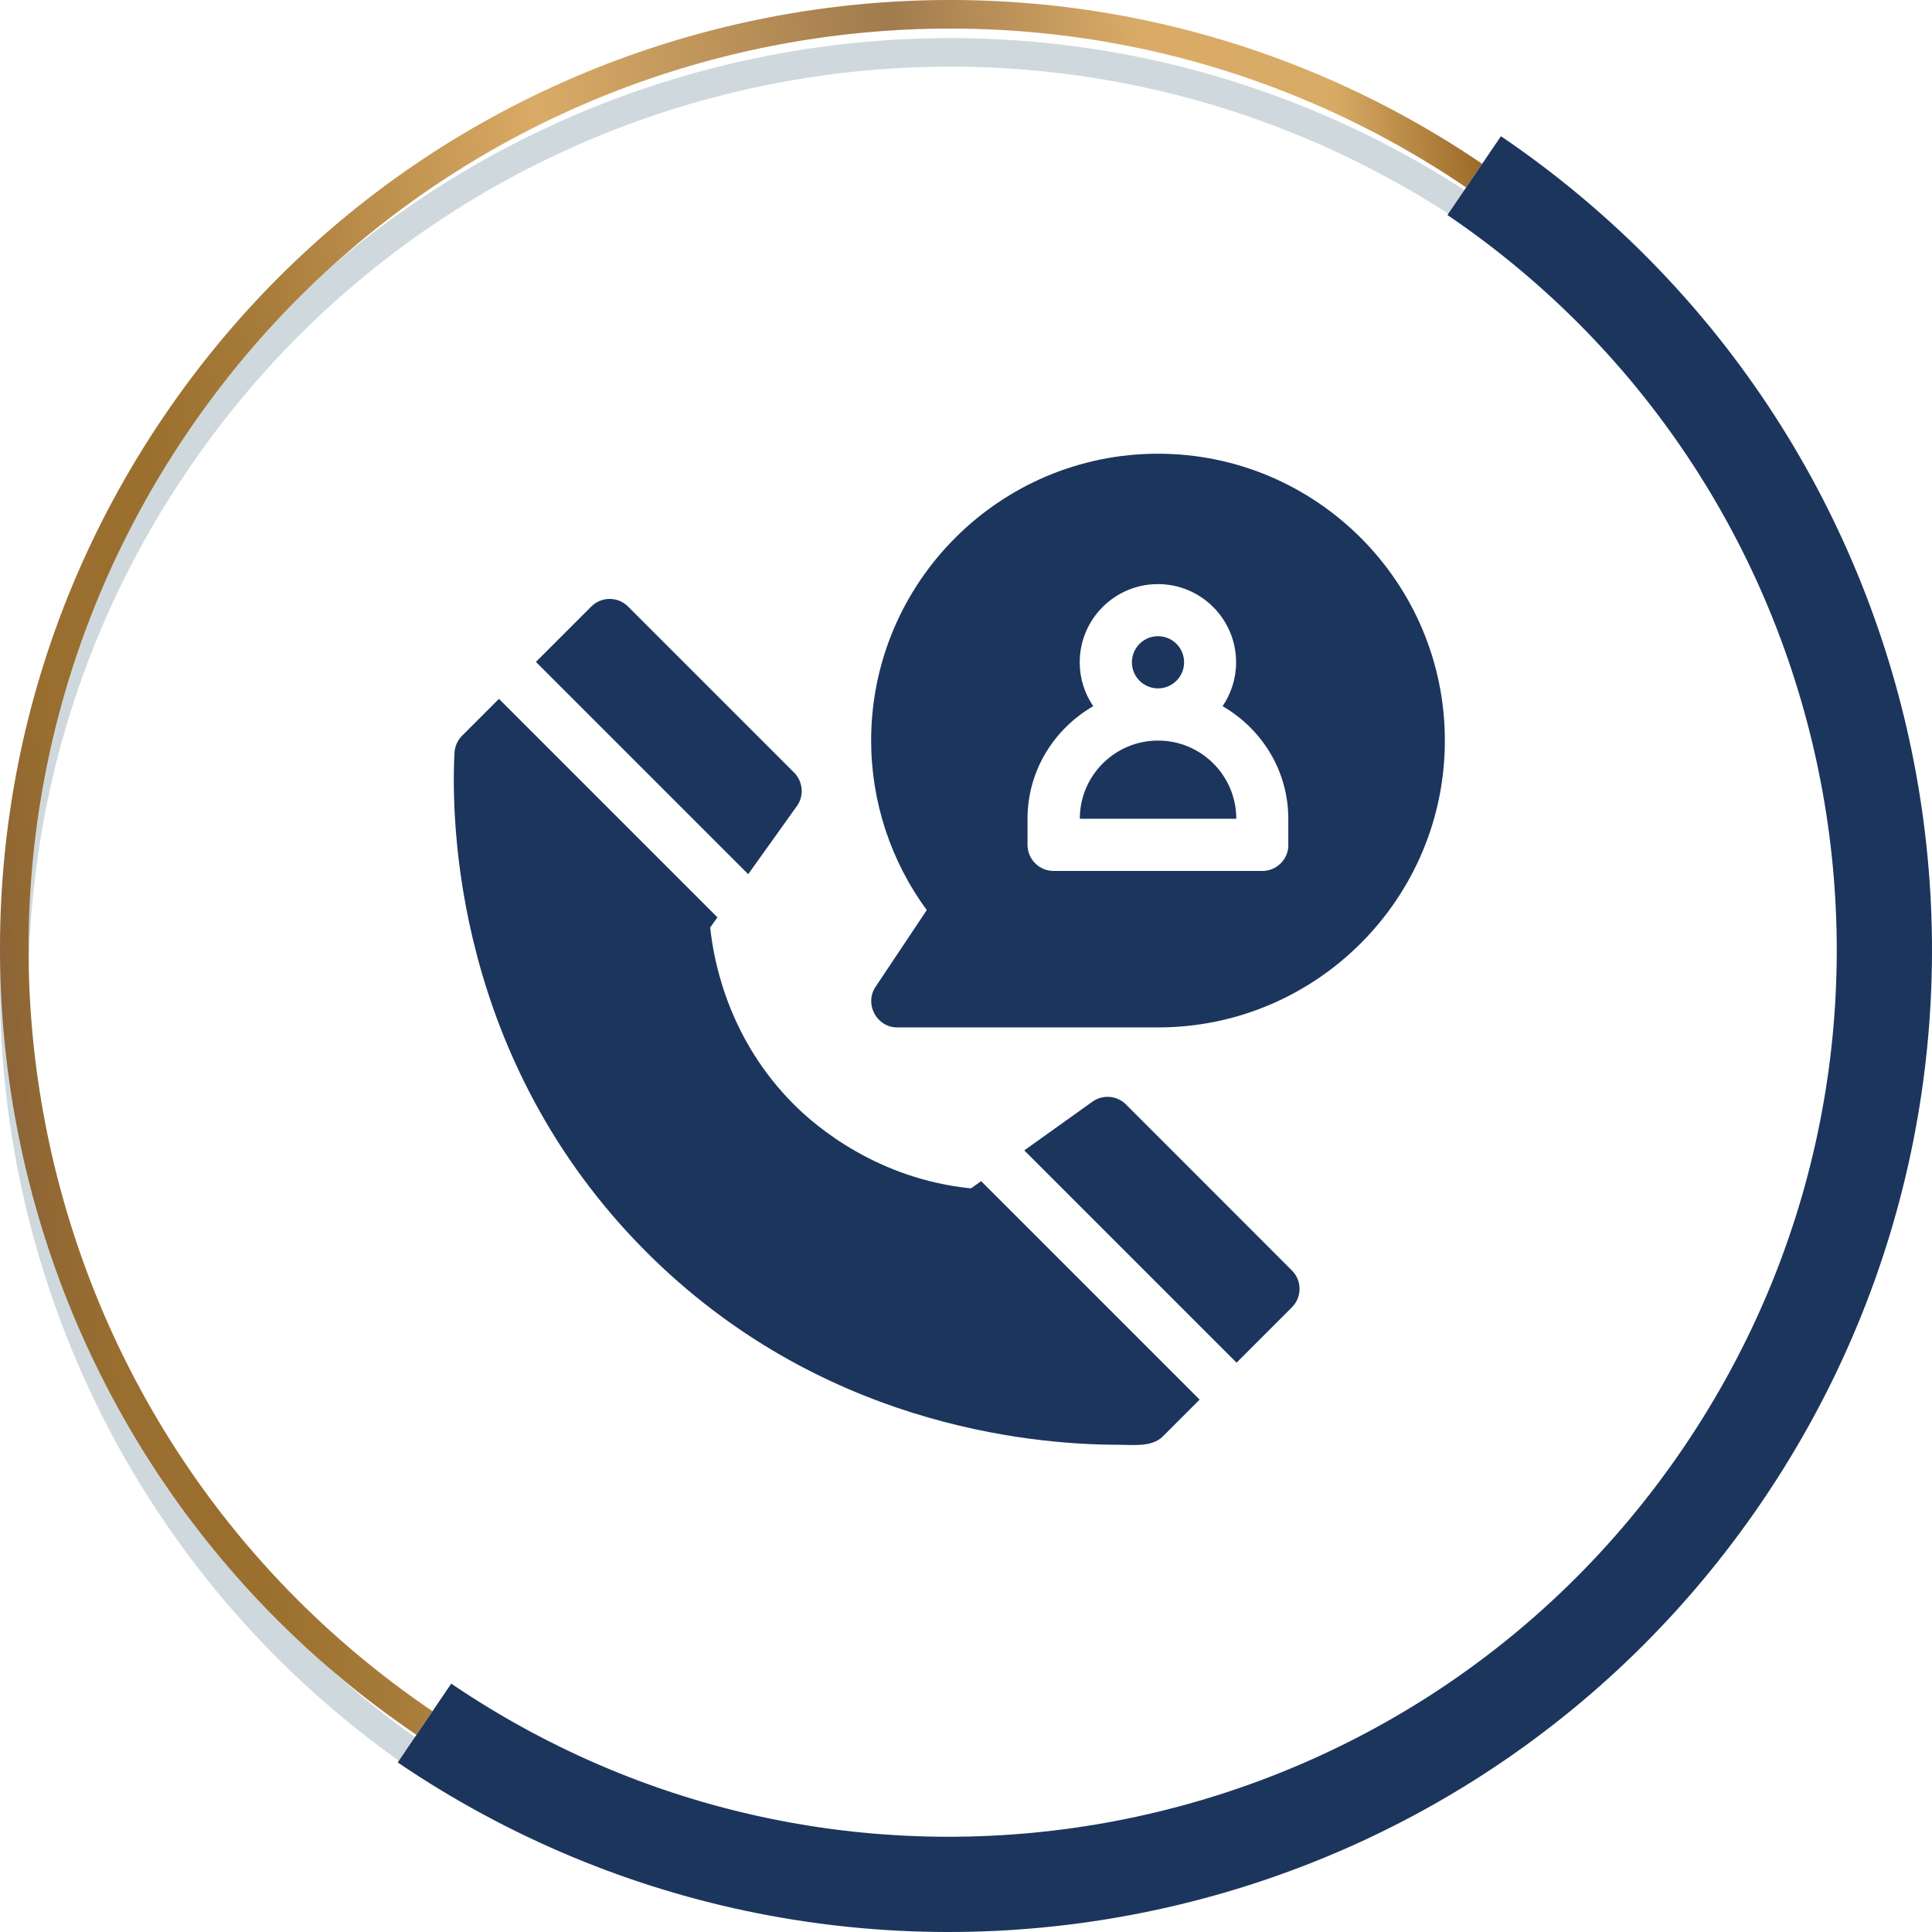
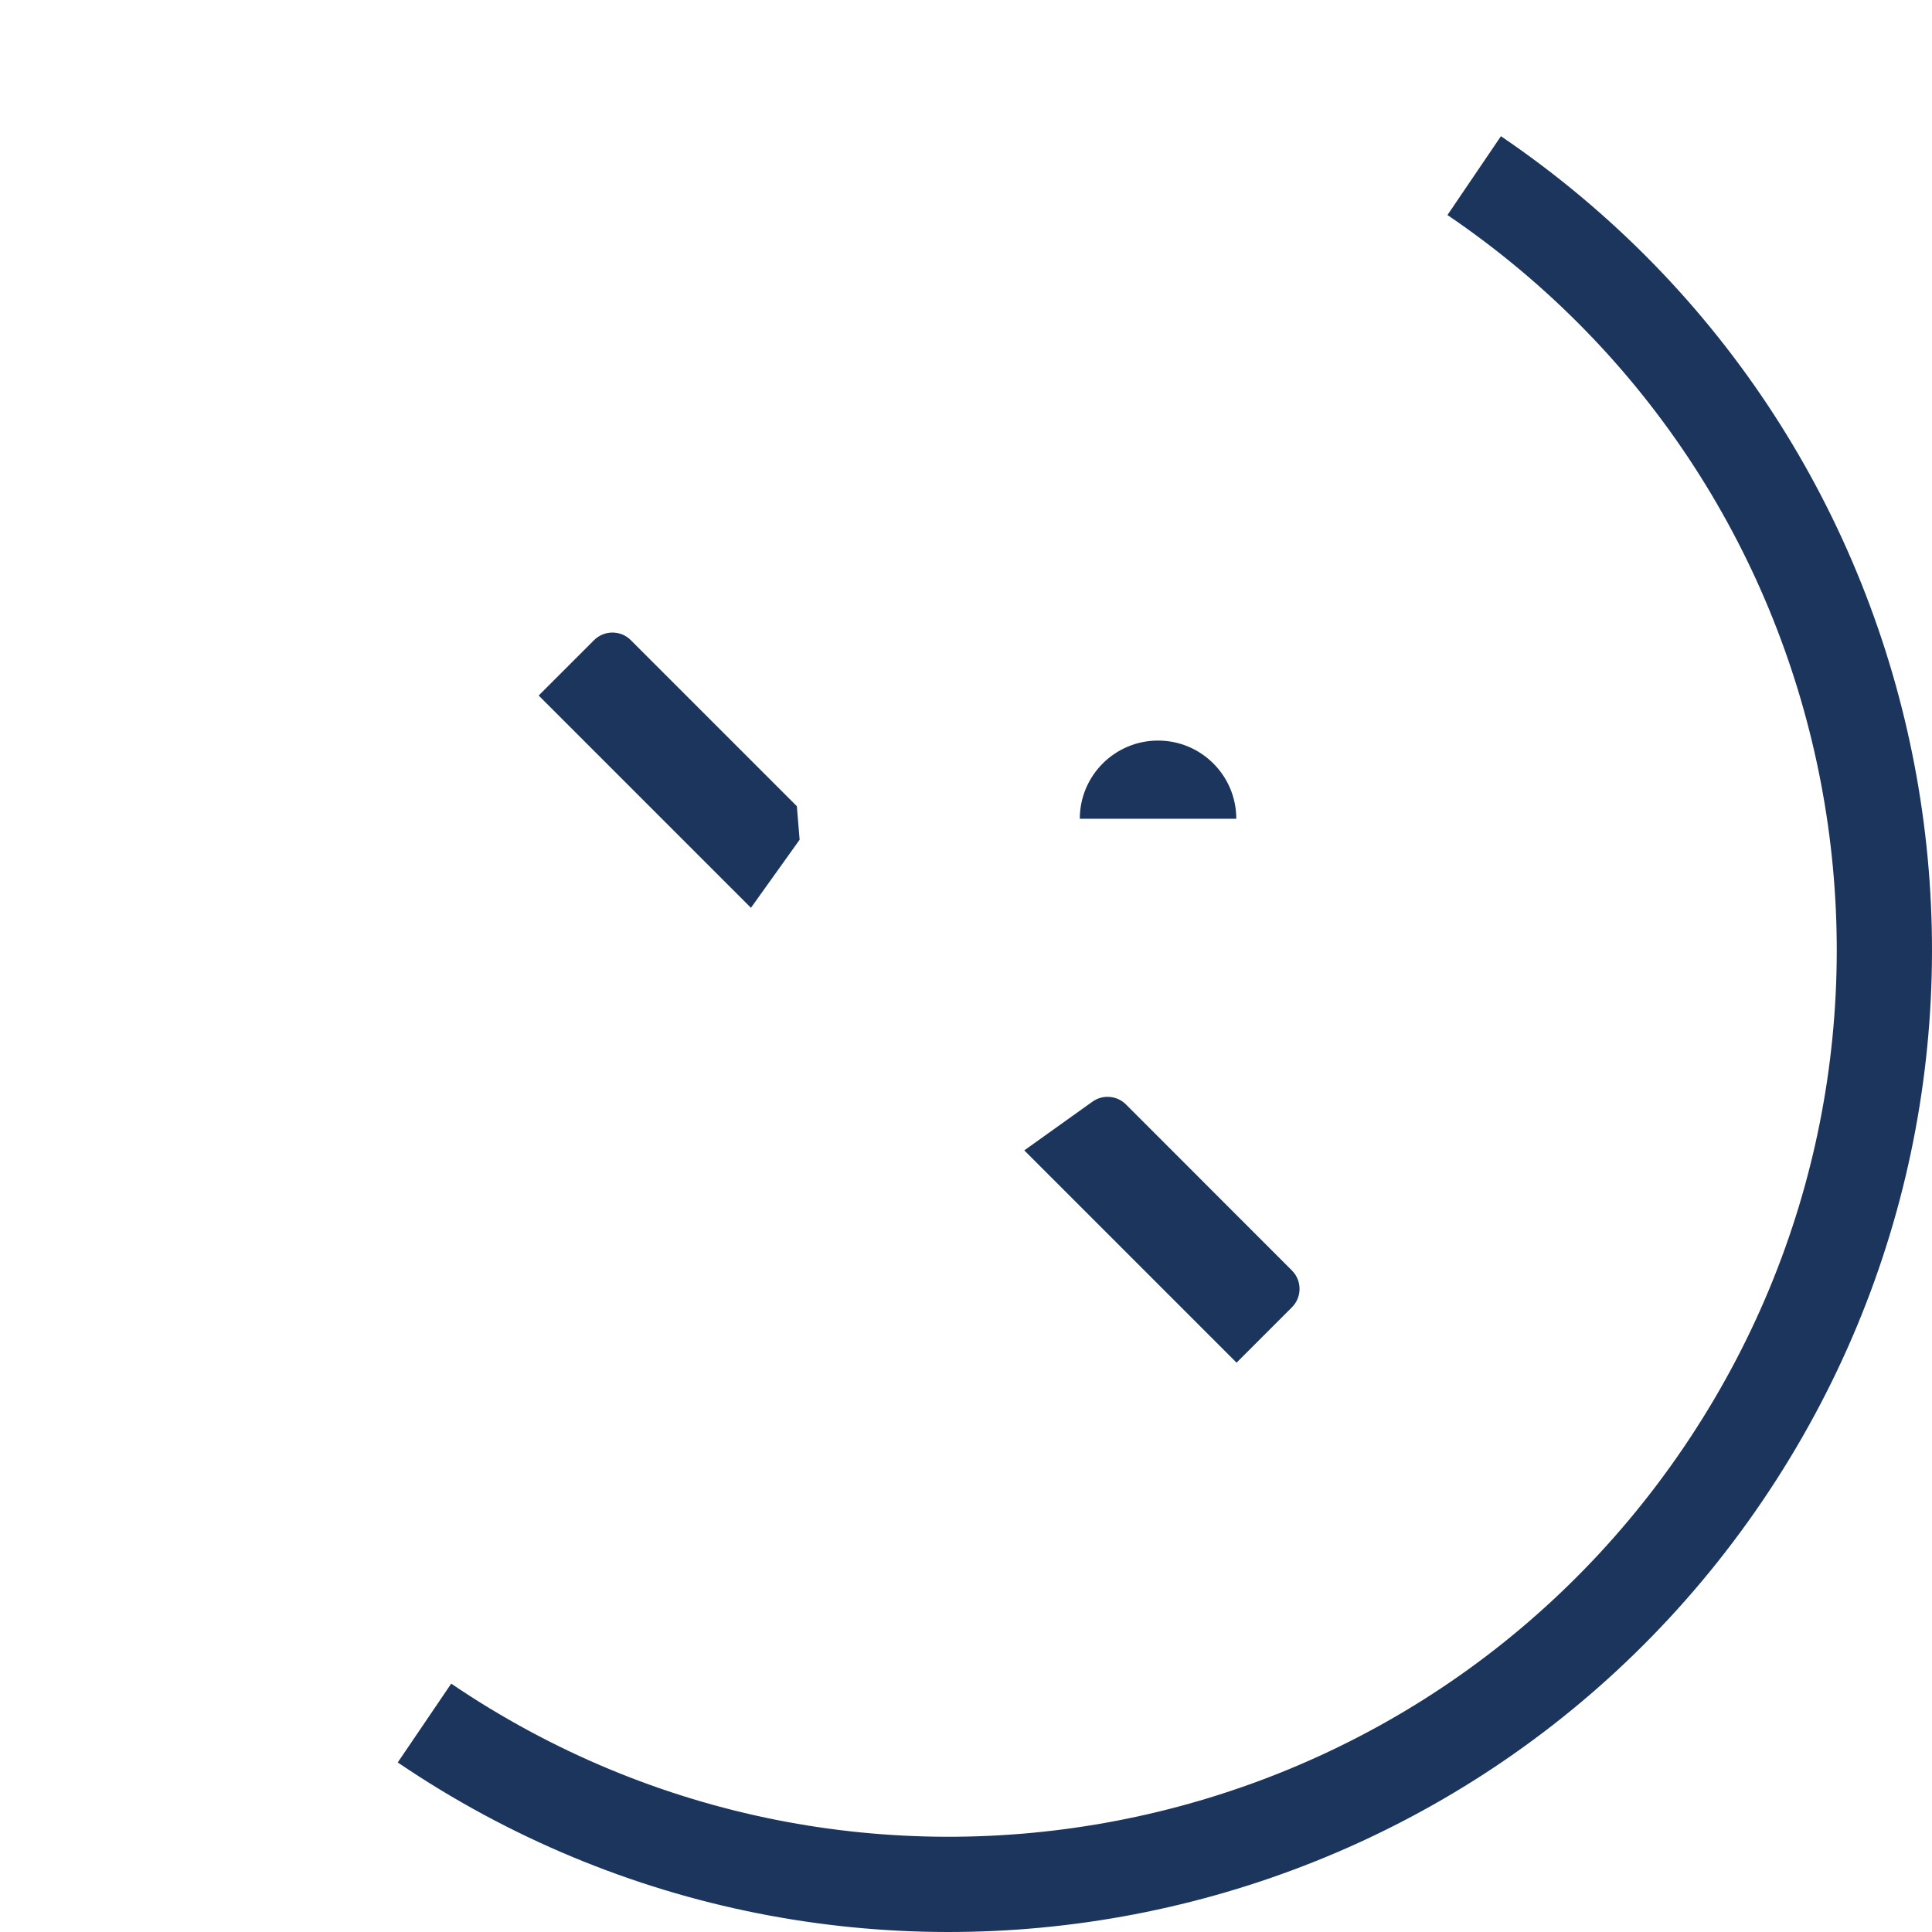
<svg xmlns="http://www.w3.org/2000/svg" viewBox="0 0 202.86 202.86">
  <defs>
    <linearGradient id="d" x1="290.09" y1="498.81" x2="453.79" y2="498.81" gradientTransform="translate(-339.78 -368.66) rotate(-5.81)" gradientUnits="userSpaceOnUse">
      <stop offset="0" stop-color="#8b6439" />
      <stop offset=".02" stop-color="#926933" />
      <stop offset=".05" stop-color="#996e2f" />
      <stop offset=".13" stop-color="#9b702e" />
      <stop offset=".21" stop-color="#a77b39" />
      <stop offset=".34" stop-color="#c99b57" />
      <stop offset=".4" stop-color="#daab67" />
      <stop offset=".52" stop-color="#bd935a" />
      <stop offset=".63" stop-color="#a07b4d" />
      <stop offset=".79" stop-color="#daab67" />
      <stop offset=".91" stop-color="#d7ab65" />
      <stop offset="1" stop-color="#9c6927" />
    </linearGradient>
  </defs>
  <g>
    <g id="b">
      <g id="c">
-         <path d="M101.96,124.78c-9.78-.98-16.23-6.44-18.59-8.8-6.72-6.72-8.39-14.67-8.8-18.59l.76-1.07-22.94-22.94-3.87,3.87c-.48.48-.76,1.12-.8,1.8-.37,7.2,0,32.25,20.16,52.42,18.03,18.03,39.98,20.23,49.56,20.23,1.48,0,3.5.28,4.65-.87l3.87-3.87-22.94-22.94-1.07.76Z" fill="#1c355d" stroke-width="0" />
-         <path d="M83.67,84.65c.78-1.09.65-2.58-.29-3.53l-17.43-17.43c-1.07-1.07-2.8-1.07-3.87,0l-5.81,5.81,22.29,22.29,5.11-7.15Z" fill="#1c355d" stroke-width="0" />
+         <path d="M83.67,84.65l-17.43-17.43c-1.07-1.07-2.8-1.07-3.87,0l-5.81,5.81,22.29,22.29,5.11-7.15Z" fill="#1c355d" stroke-width="0" />
        <path d="M118.23,115.97c-.95-.95-2.44-1.07-3.53-.29l-7.15,5.11,22.29,22.29,5.81-5.81c1.07-1.07,1.07-2.8,0-3.87l-17.42-17.43Z" fill="#1c355d" stroke-width="0" />
-         <circle cx="121.59" cy="69.54" r="2.74" fill="#1c355d" stroke-width="0" />
        <path d="M121.59,77.76c-4.53,0-8.21,3.68-8.21,8.21h16.43c0-4.53-3.68-8.21-8.21-8.21Z" fill="#1c355d" stroke-width="0" />
-         <path d="M121.59,47.64c-16.61,0-30.12,13.51-30.12,30.12,0,6.41,2.06,12.65,5.84,17.8,0,0-5.36,8.04-5.38,8.06-1.2,1.8.12,4.26,2.28,4.26h27.38c16.61,0,30.12-13.51,30.12-30.12s-13.51-30.12-30.12-30.12ZM135.28,88.71c0,1.51-1.22,2.74-2.74,2.74h-21.91c-1.51,0-2.74-1.23-2.74-2.74v-2.74c0-5.07,2.8-9.45,6.9-11.82-.9-1.32-1.42-2.9-1.42-4.61,0-4.53,3.68-8.21,8.21-8.21s8.21,3.68,8.21,8.21c0,1.71-.53,3.3-1.42,4.61,4.1,2.37,6.9,6.75,6.9,11.82v2.74Z" fill="#1c355d" stroke-width="0" />
        <g opacity=".19">
-           <path d="M154.79,22.44C109.92-8,48.88,3.7,18.44,48.57-12,93.43-.3,154.48,44.57,184.92" fill="none" stroke="#02354b" stroke-miterlimit="10" stroke-width="3" />
-         </g>
-         <path d="M154.79,18.44C109.92-12,48.88-.3,18.44,44.57-12,89.43-.3,150.48,44.57,180.92" fill="none" stroke="url(#d)" stroke-miterlimit="10" stroke-width="3" />
+           </g>
        <path d="M44.57,180.92c44.87,30.44,105.91,18.74,136.35-26.13,30.44-44.87,18.74-105.91-26.13-136.35" fill="none" stroke="#1c355d" stroke-miterlimit="10" stroke-width="10" />
      </g>
    </g>
  </g>
</svg>